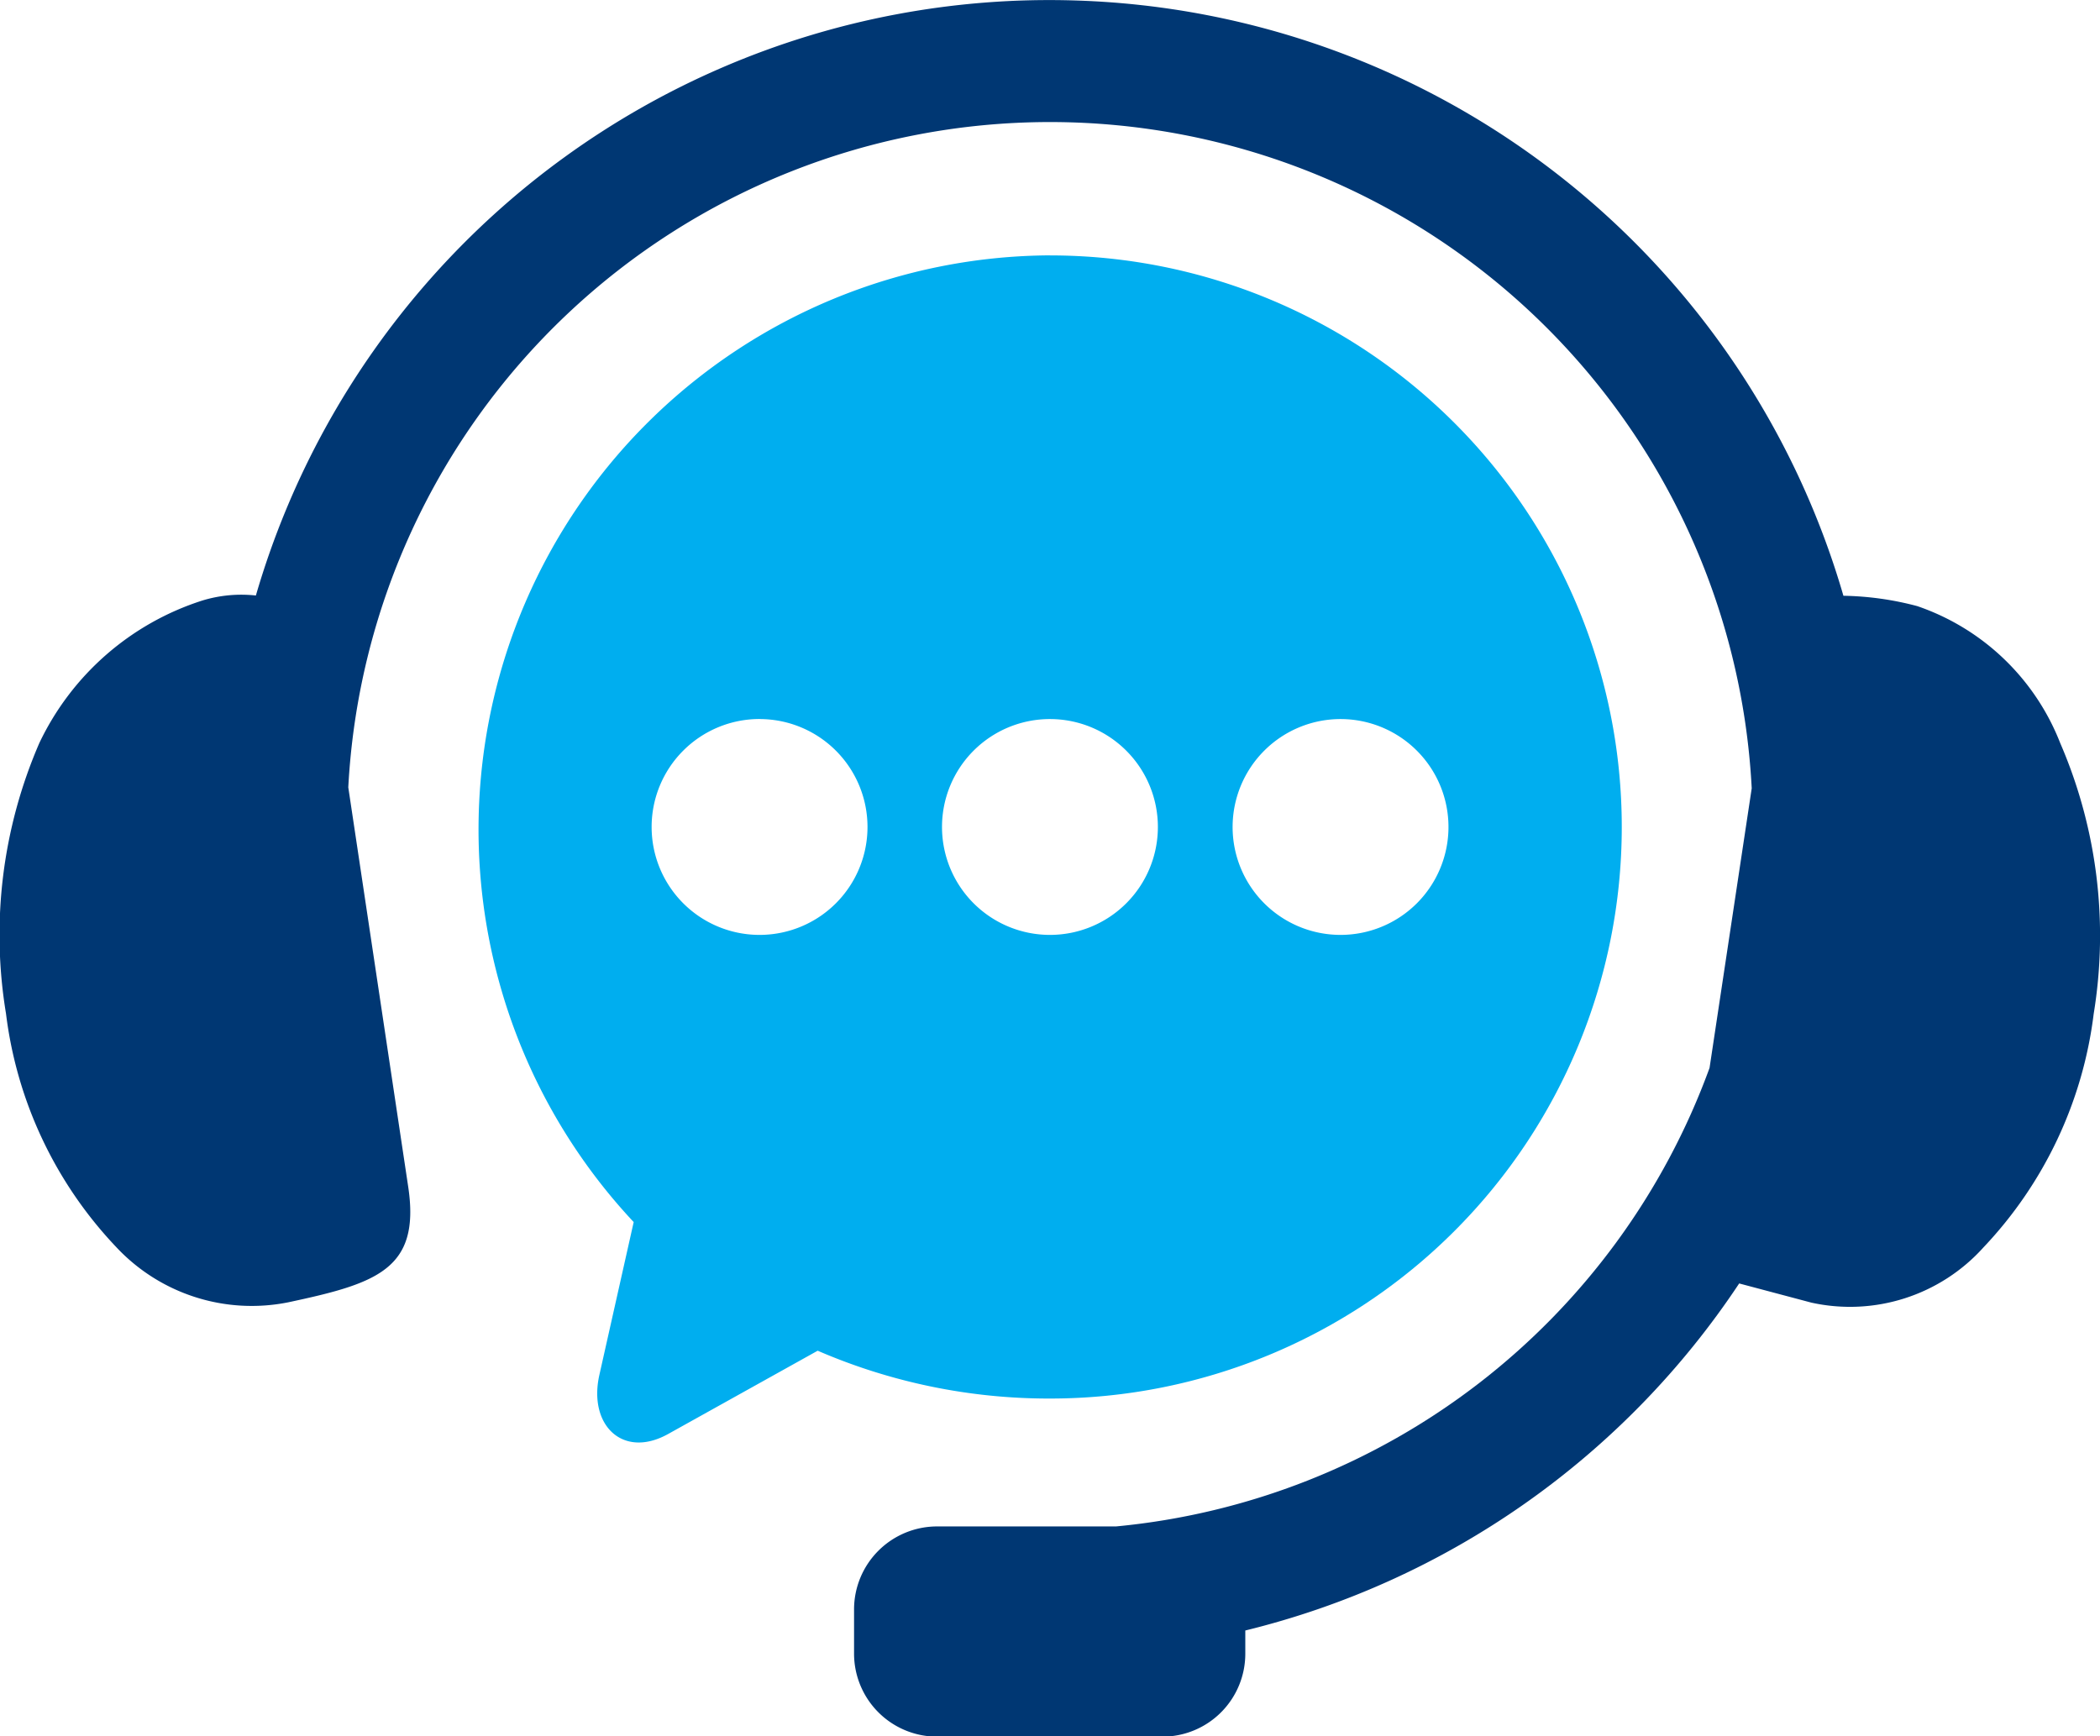
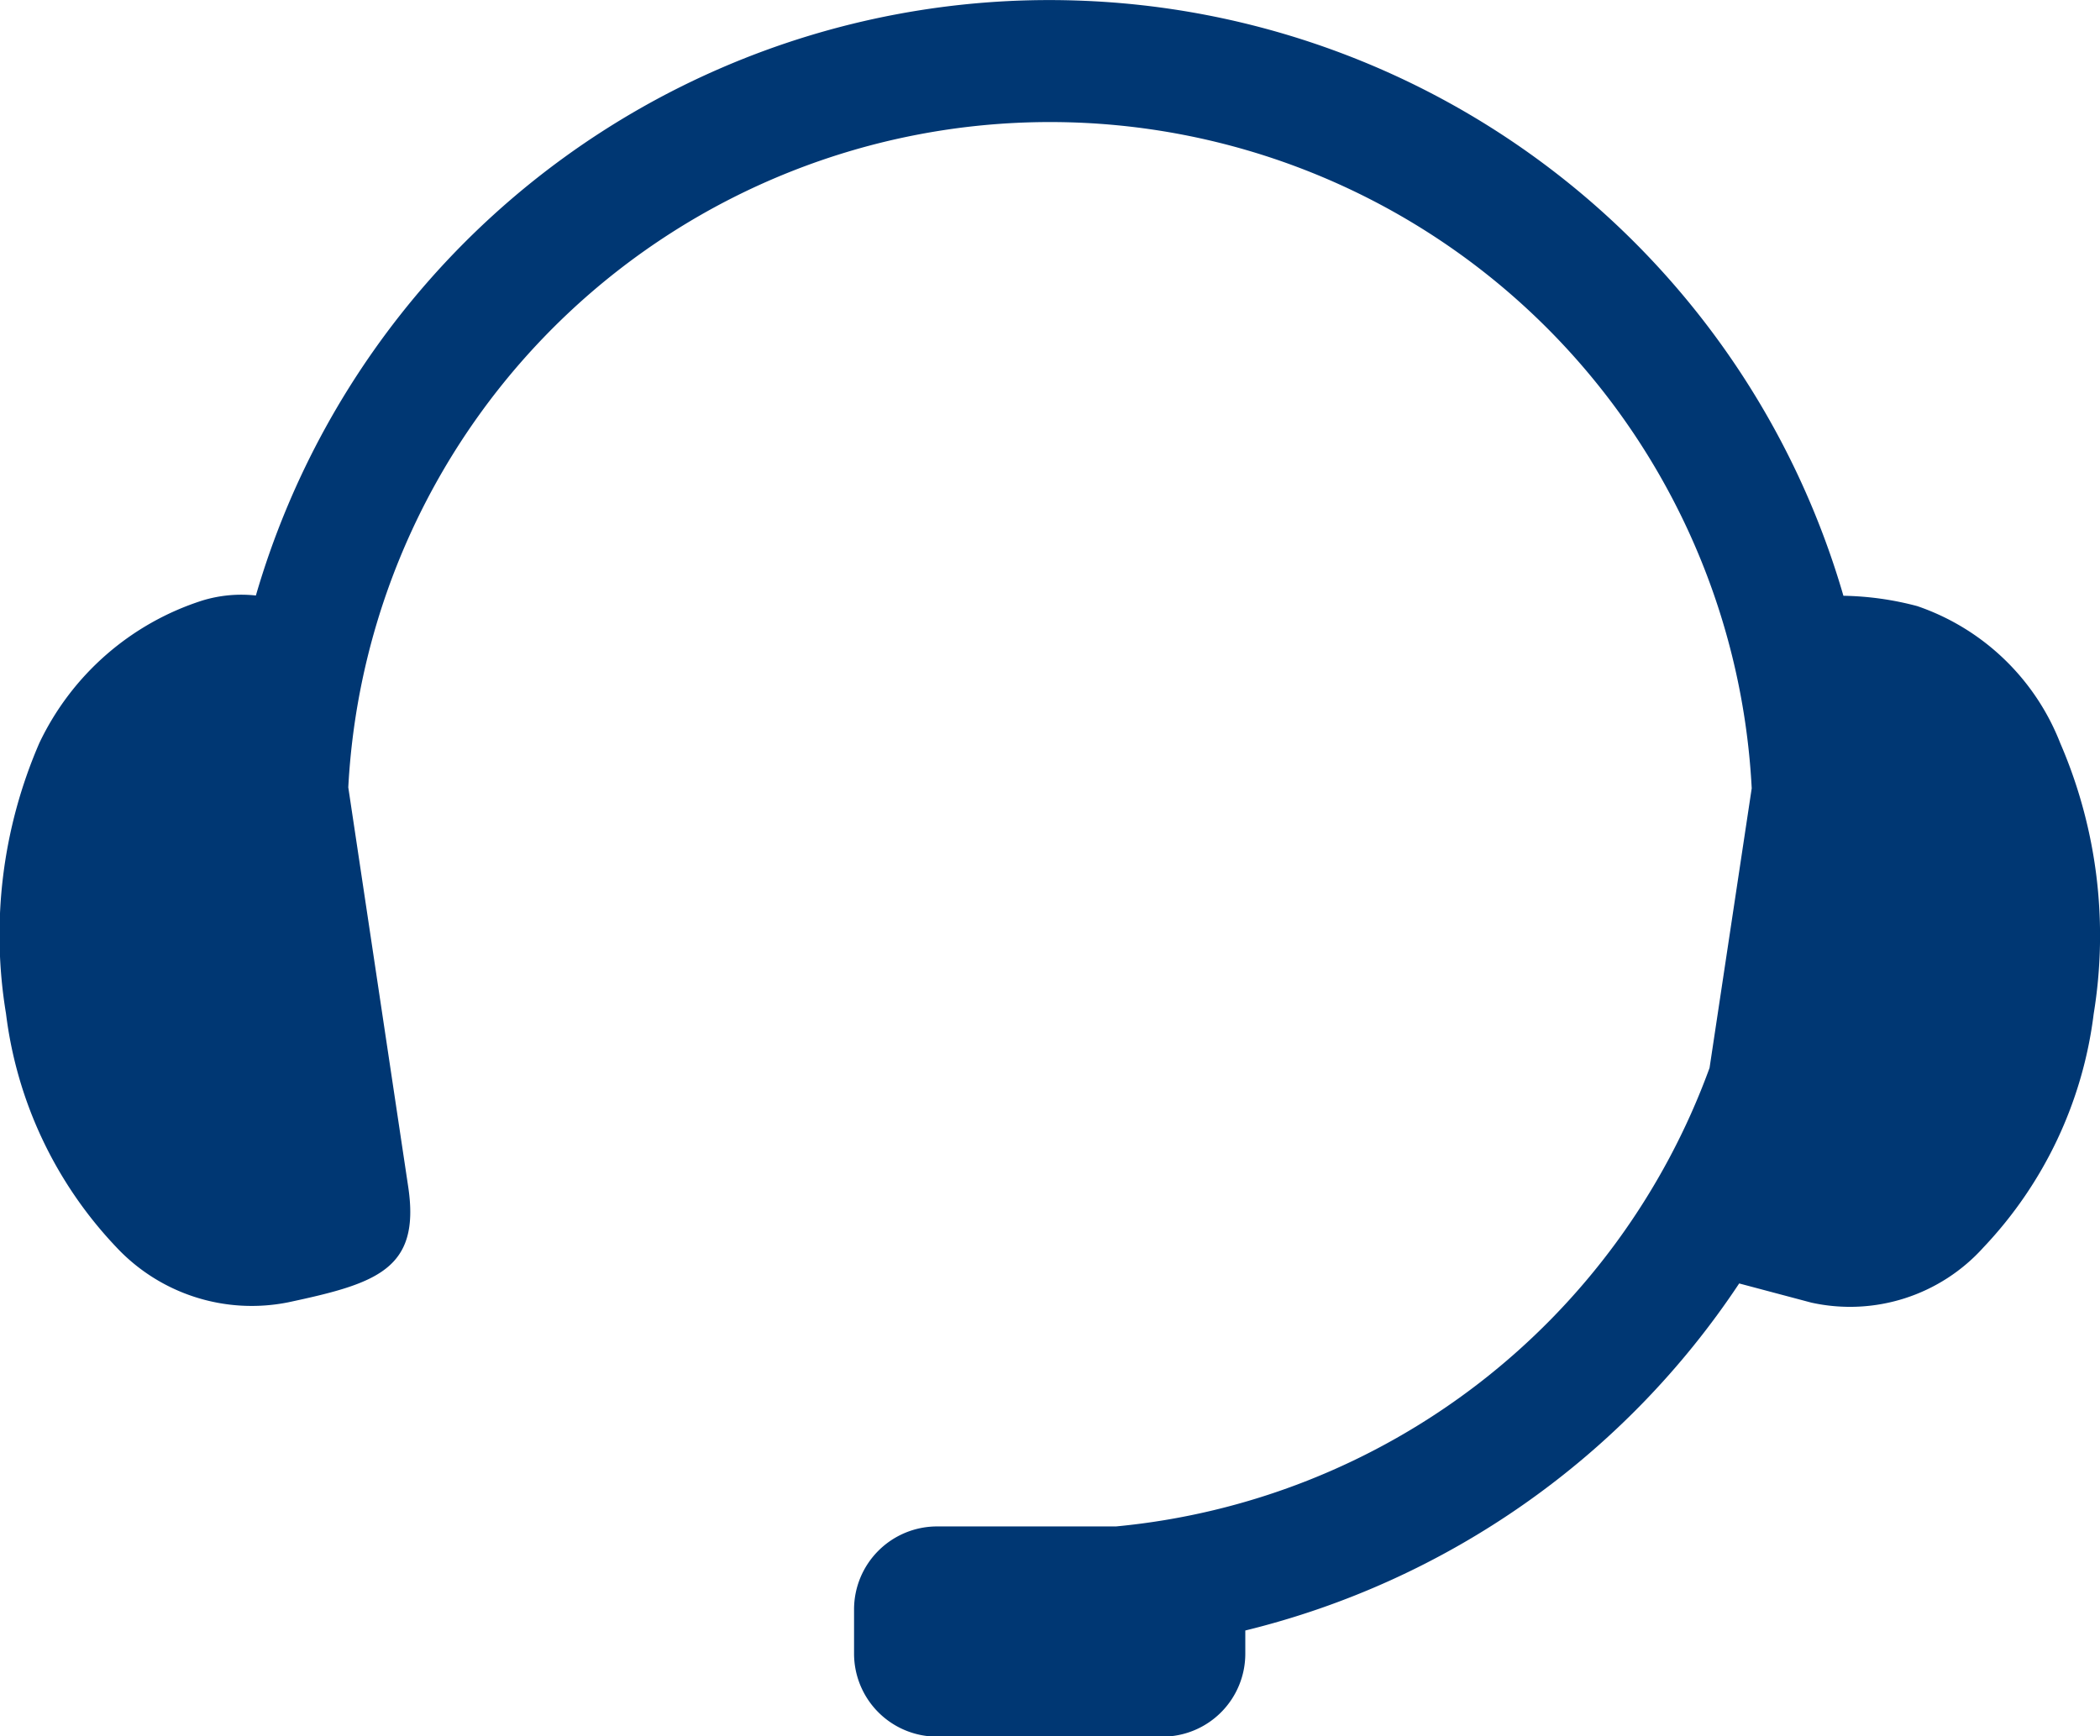
<svg xmlns="http://www.w3.org/2000/svg" width="39.204" height="32.421" viewBox="0 0 39.204 32.421">
  <g id="icon-advisory_virtual_support" transform="translate(-219.892 -1772.296)">
    <path id="Path_45643" data-name="Path 45643" d="M40.091,25.009A15.424,15.424,0,0,0,24.762,36.118a2.494,2.494,0,0,0-.994.092,5.083,5.083,0,0,0-3.047,2.659,9,9,0,0,0-.624,5.055,7.693,7.693,0,0,0,2.056,4.358,3.462,3.462,0,0,0,3.214,1.033c1.651-.352,2.47-.616,2.239-2.155L26.487,39.7a13.118,13.118,0,0,1,26.2.018L51.9,44.938A13.107,13.107,0,0,1,40.818,53.5H37.483a1.55,1.55,0,0,0-1.554,1.552v.819a1.551,1.551,0,0,0,1.554,1.554h4.2a1.548,1.548,0,0,0,1.55-1.554v-.428a15.481,15.481,0,0,0,9.22-6.48l1.347.358a3.35,3.35,0,0,0,3.215-1.033,7.705,7.705,0,0,0,2.056-4.358,9.052,9.052,0,0,0-.624-5.055,4.39,4.39,0,0,0-2.67-2.559,5.7,5.7,0,0,0-1.378-.193A15.421,15.421,0,0,0,40.091,25.009Z" transform="translate(199.907 1747.297)" fill="#003773" fill-rule="evenodd" />
-     <path id="Path_45644" data-name="Path 45644" d="M55.364,43.952a2.015,2.015,0,1,1-2.018,2.016,2.016,2.016,0,0,1,2.018-2.016m-5.427,0a2.015,2.015,0,1,1-2.016,2.016,2.014,2.014,0,0,1,2.016-2.016m-5.425,0A2.015,2.015,0,1,1,42.5,45.967a2.015,2.015,0,0,1,2.016-2.016m5.425-8.657a10.721,10.721,0,0,0-7.776,18.05L41.524,56.2c-.21.94.442,1.571,1.286,1.1L45.6,55.746a10.862,10.862,0,0,0,4.339.893,10.672,10.672,0,0,0,0-21.344" transform="translate(189.557 1741.77)" fill="#00aeef" fill-rule="evenodd" />
  </g>
</svg>